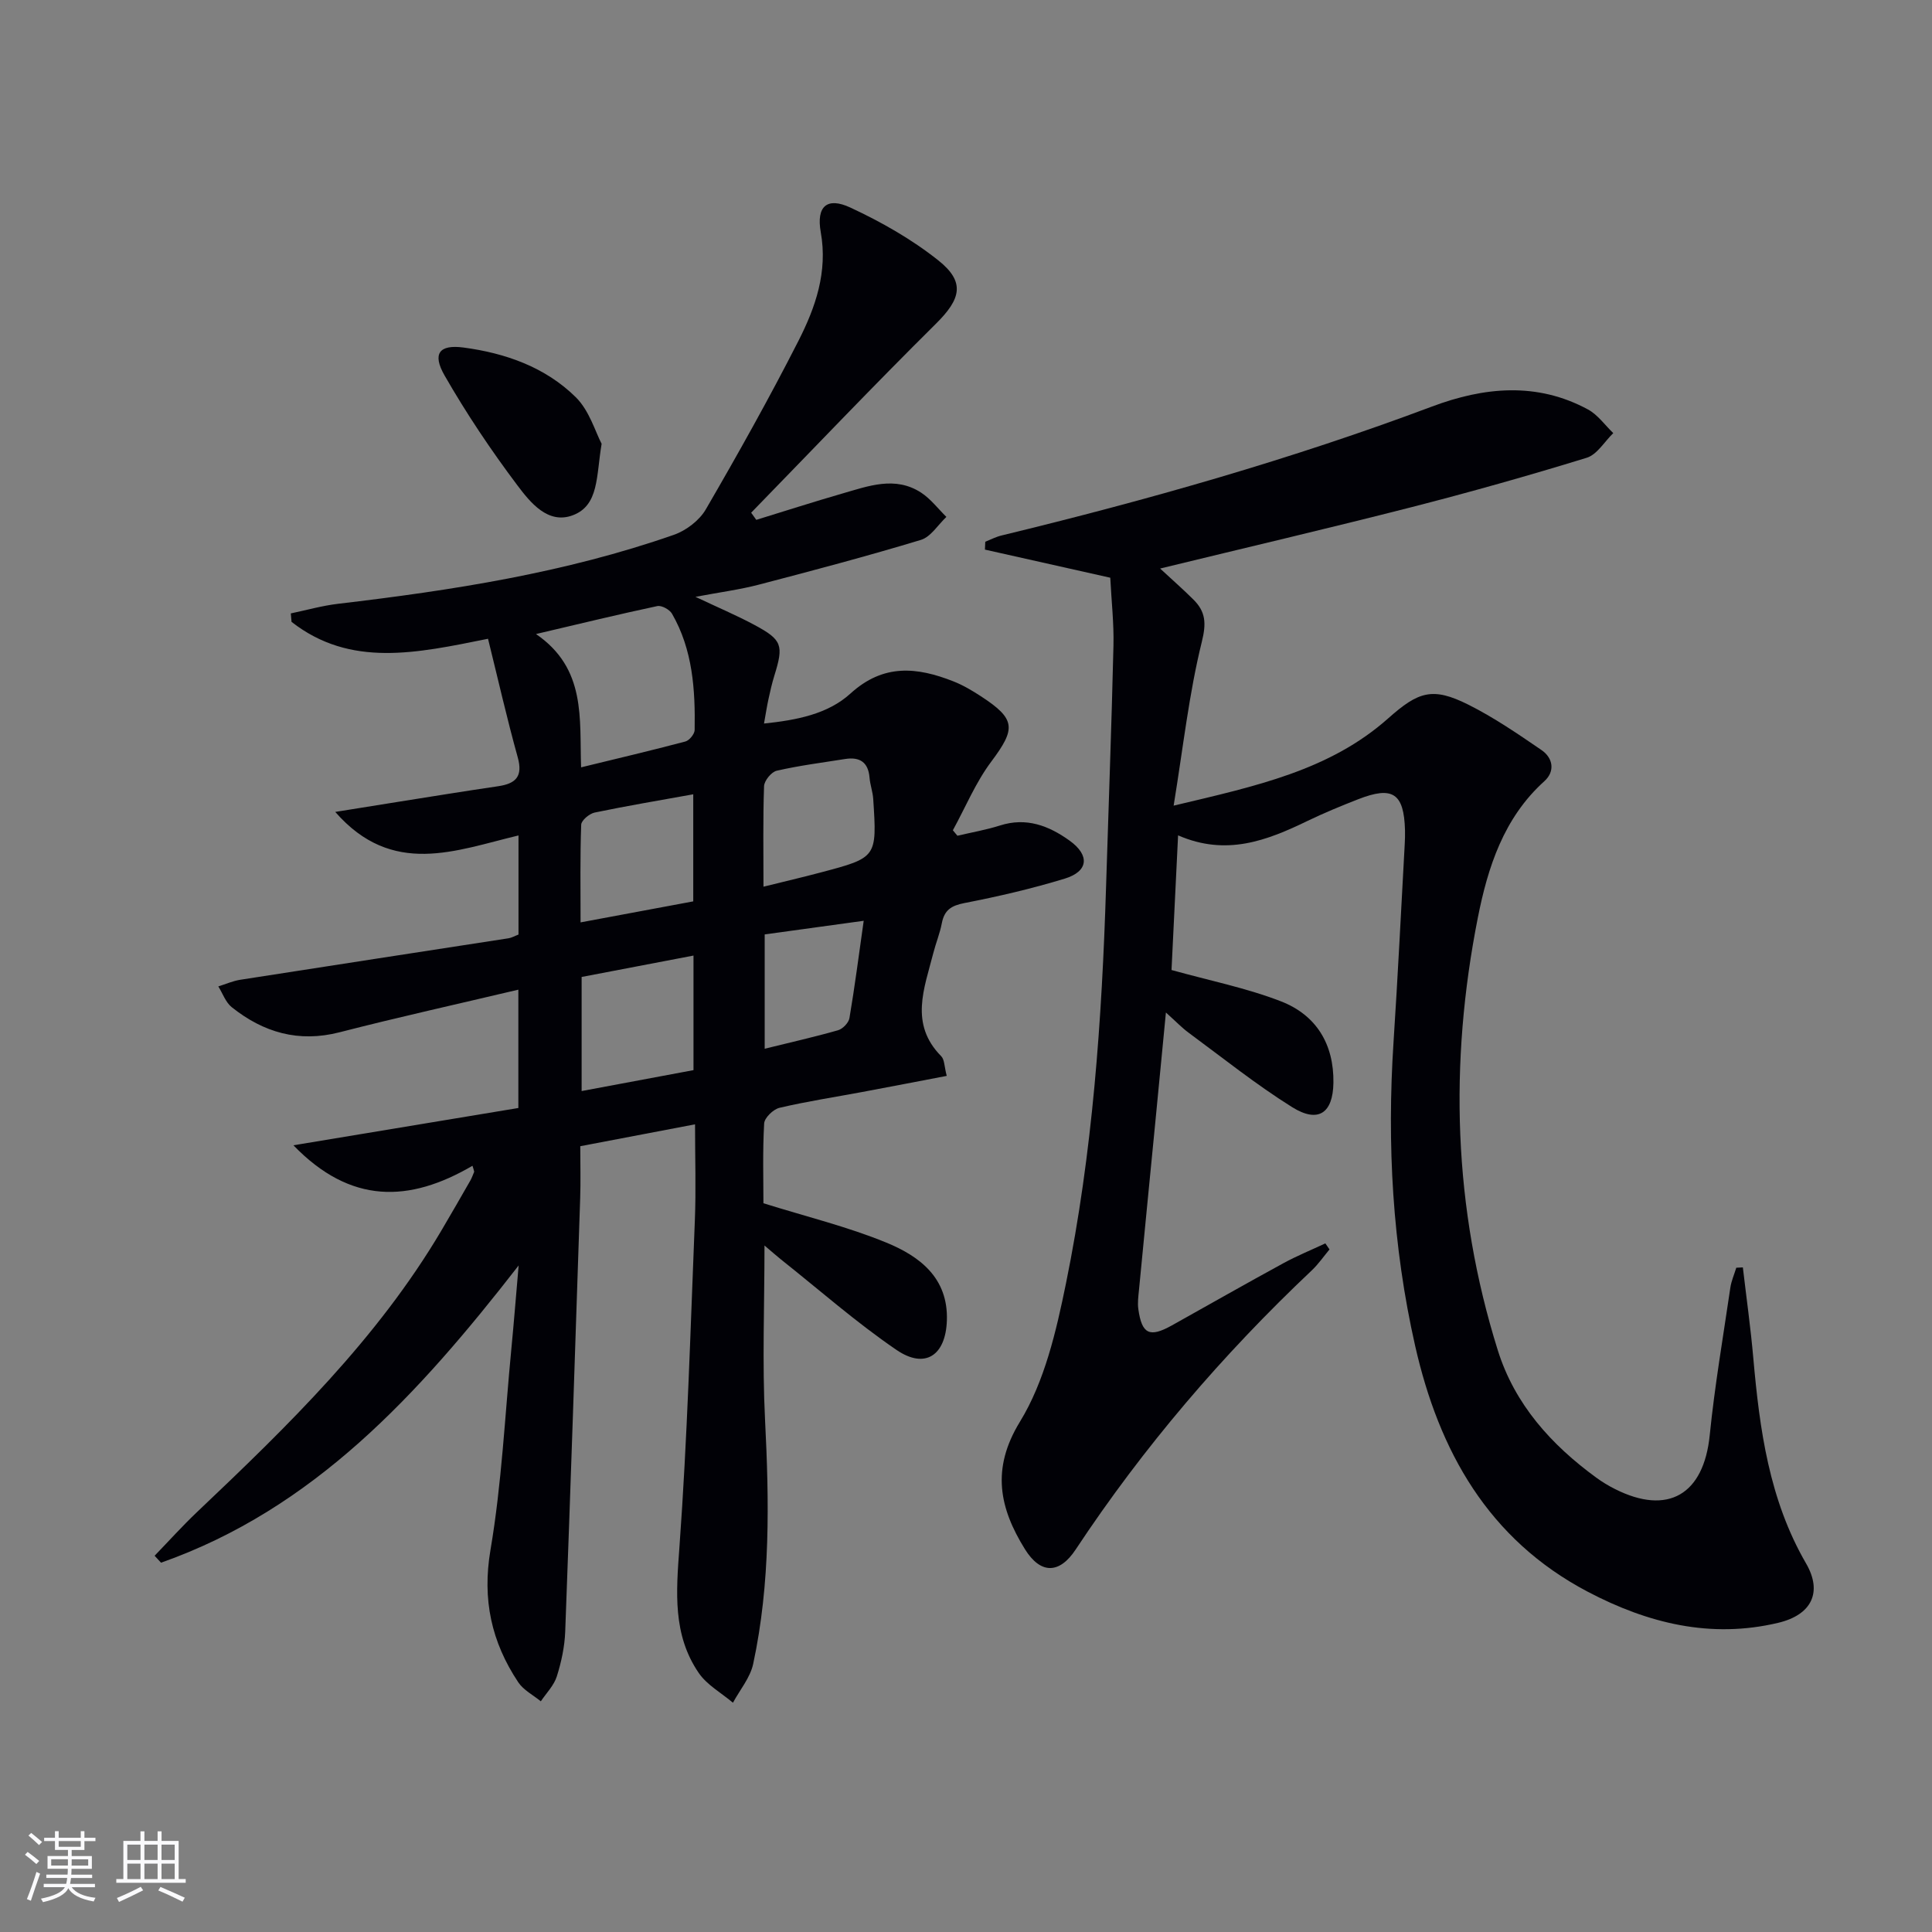
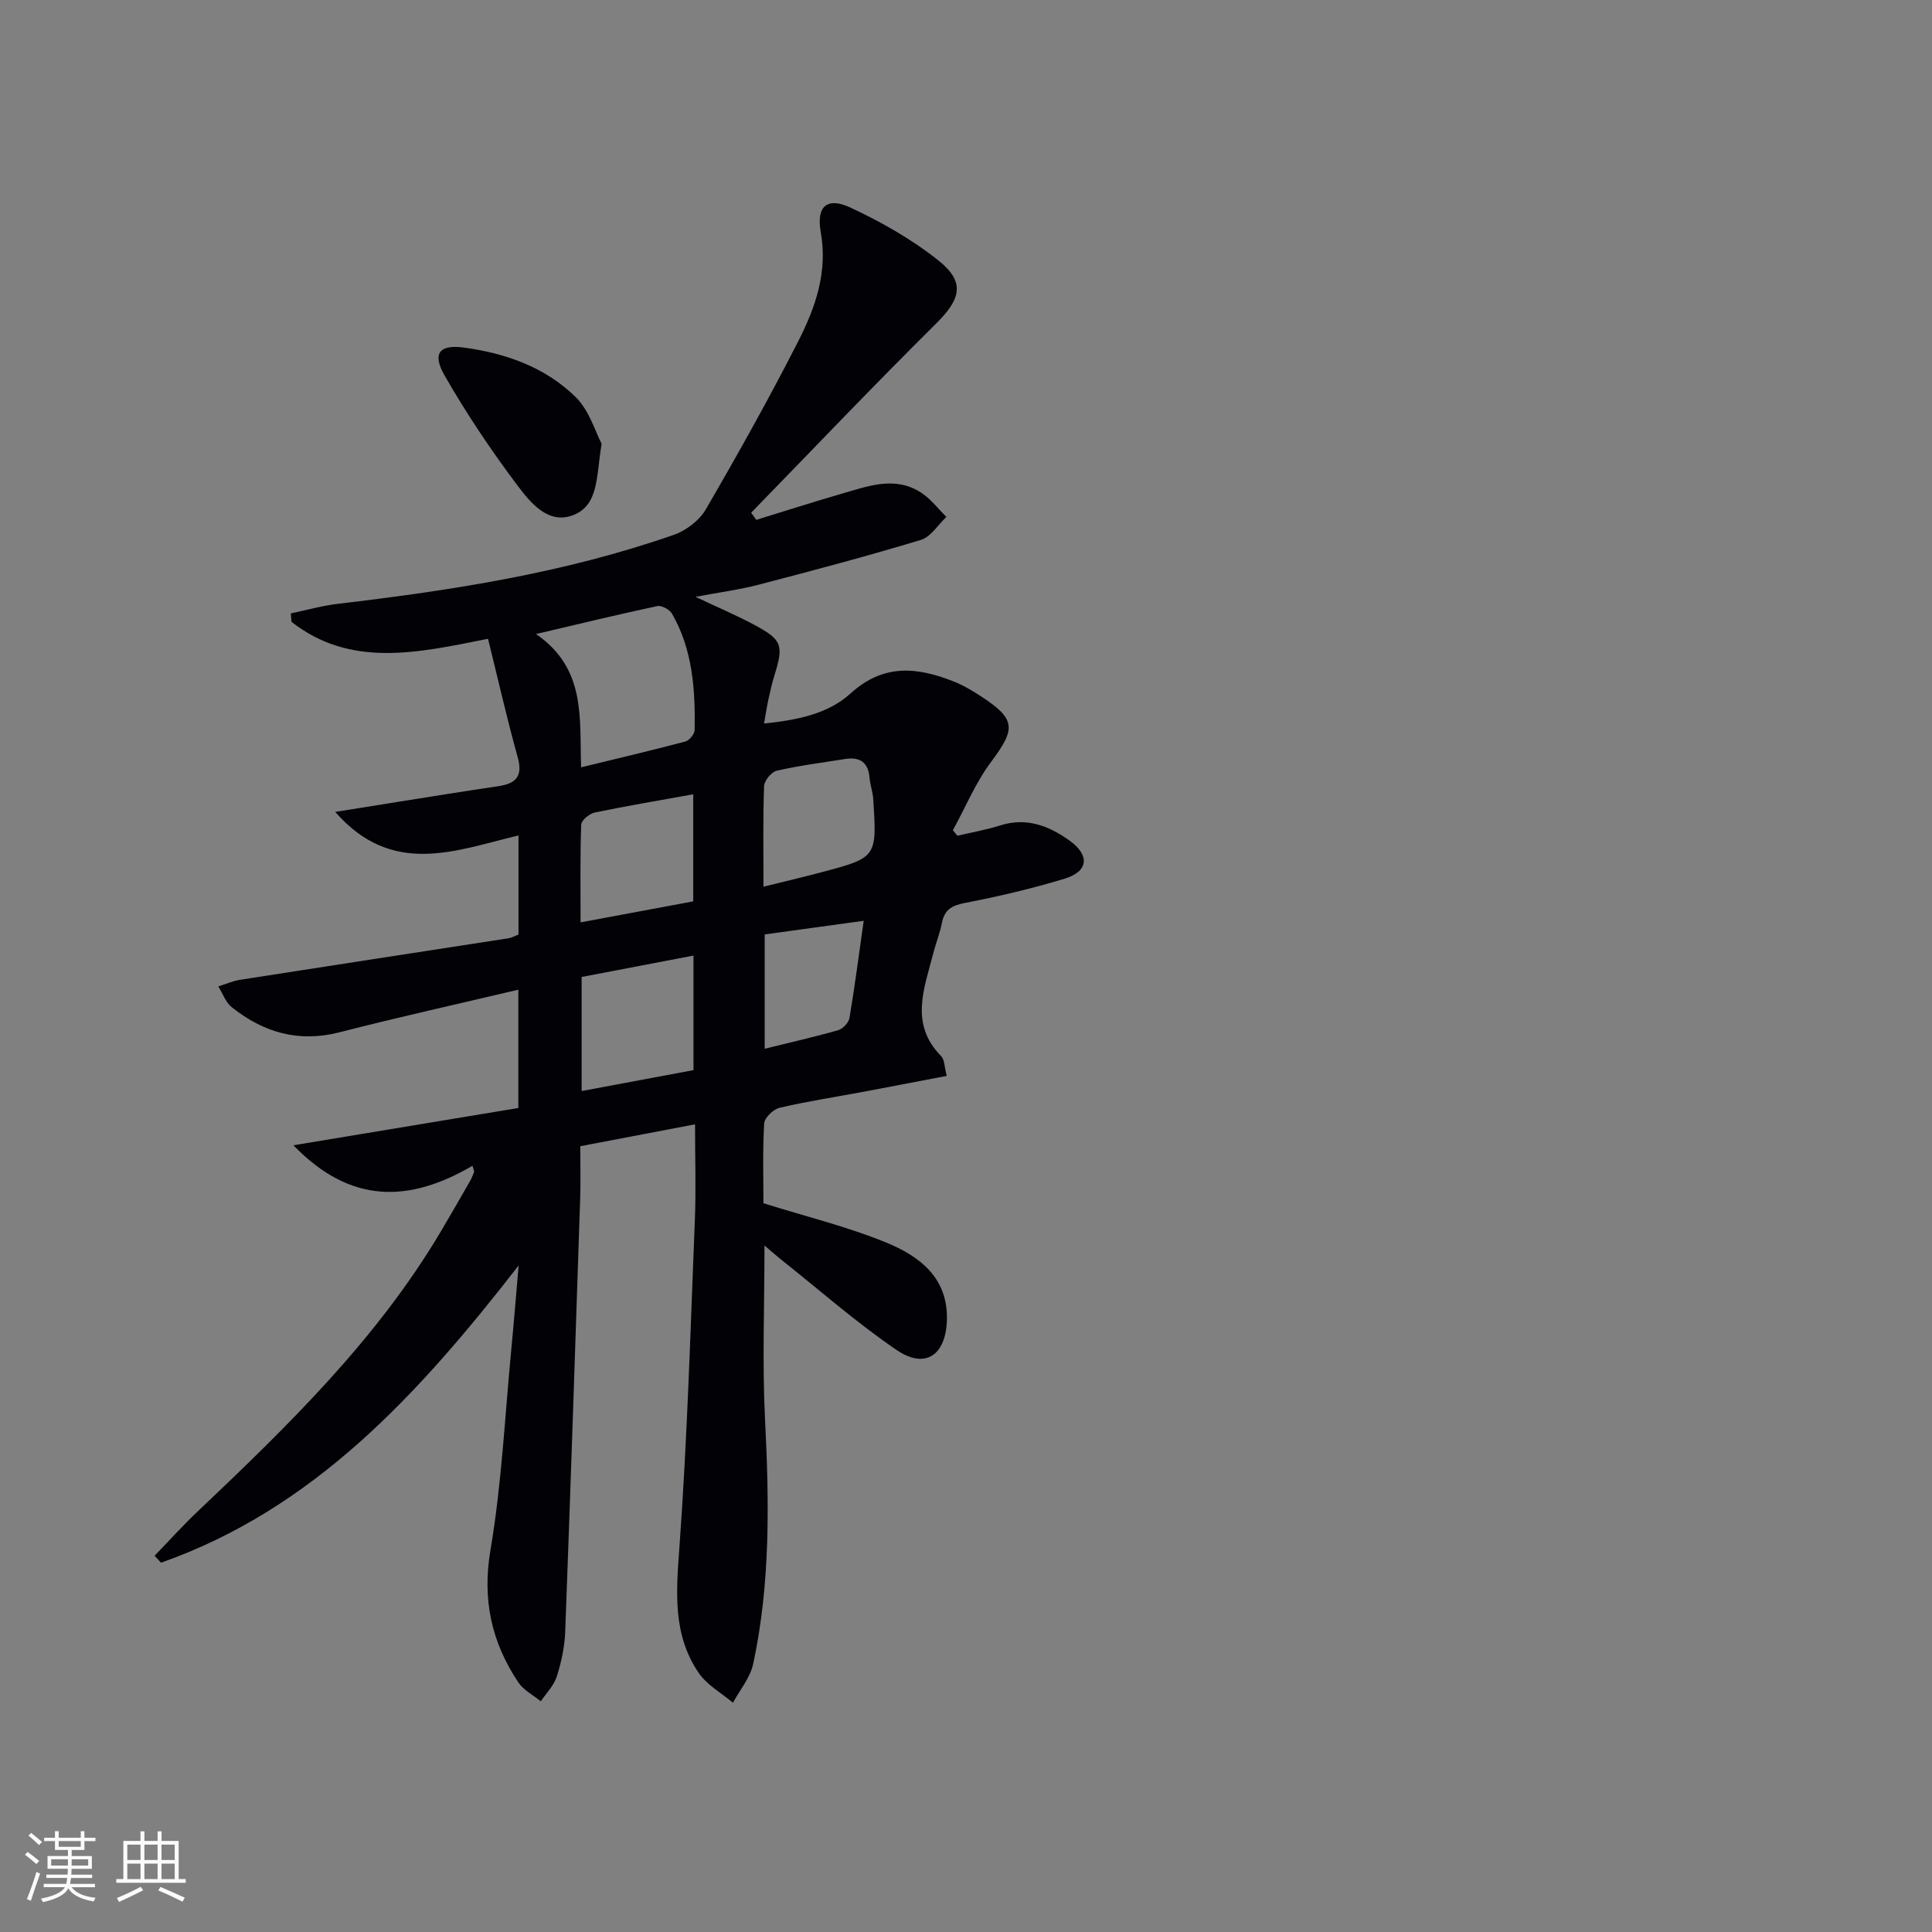
<svg xmlns="http://www.w3.org/2000/svg" enable-background="new 0 0 400 400" viewBox="0 0 400 400">
  <rect x="0" y="0" width="400" height="400" fill="#808080" stroke="none" />
  <g fill="#010106">
    <path d="m97.82 241.36c-13.06 7.64-25.22 8.02-37.07-4.24 16.19-2.68 31.36-5.2 46.57-7.72 0-8.51 0-16.11 0-24.5-12.63 2.99-24.87 5.7-37.01 8.82-8.48 2.18-15.76.05-22.34-5.2-1.26-1.01-1.86-2.84-2.77-4.29 1.51-.47 3-1.14 4.55-1.38 18.51-2.9 37.03-5.72 55.54-8.59.64-.1 1.24-.46 2.06-.77 0-6.6 0-13.21 0-20.52-12.96 3.08-26.1 8.69-37.94-4.87 4.93-.79 9.01-1.46 13.09-2.1 6.88-1.09 13.75-2.21 20.64-3.22 3.64-.54 5.16-2 4.05-5.99-2.25-8.08-4.1-16.26-6.15-24.54-14.78 2.98-28.48 6.03-40.68-3.5-.05-.58-.1-1.16-.15-1.75 3.26-.68 6.48-1.6 9.78-1.99 23.6-2.78 47.03-6.41 69.55-14.29 2.53-.89 5.26-2.97 6.59-5.26 6.67-11.48 13.17-23.08 19.19-34.91 3.52-6.93 6.08-14.24 4.61-22.48-.96-5.37 1.31-7.34 6.12-5.1 6.39 2.97 12.68 6.54 18.18 10.91 5.7 4.52 4.71 8.03-.47 13.16-12.95 12.83-25.52 26.05-38.24 39.11.35.49.71.99 1.06 1.48 5.93-1.82 11.85-3.73 17.81-5.45 5.4-1.55 10.93-3.68 16.31-.19 1.99 1.3 3.51 3.33 5.24 5.03-1.74 1.64-3.23 4.14-5.28 4.76-11.09 3.36-22.31 6.33-33.53 9.26-3.97 1.04-8.07 1.57-13.14 2.53 4.65 2.2 8.53 3.84 12.22 5.82 5.75 3.09 6.07 4.19 4.11 10.5-.49 1.58-.86 3.21-1.21 4.83-.32 1.45-.54 2.91-.93 5.08 6.68-.7 13.19-1.92 17.91-6.22 6.84-6.22 13.78-5.47 21.28-2.52 1.99.78 3.88 1.9 5.68 3.07 7.31 4.76 7.3 6.71 2.17 13.57-3.22 4.3-5.33 9.44-7.94 14.2.31.38.63.75.94 1.13 2.94-.69 5.94-1.21 8.81-2.12 5.48-1.75 10.13.05 14.44 3.15 4.19 3.02 3.89 6.35-1.02 7.85-6.81 2.08-13.79 3.7-20.79 5.06-2.72.53-4.14 1.46-4.66 4.15-.4 2.11-1.24 4.13-1.77 6.21-1.85 7.28-4.99 14.65 1.64 21.35.69.7.63 2.13 1.14 4.07-5.96 1.14-11.74 2.26-17.52 3.34-5.71 1.07-11.46 1.94-17.1 3.27-1.29.3-3.12 2.07-3.18 3.25-.33 5.8-.15 11.62-.15 16.51 8.86 2.77 17.38 4.84 25.4 8.13 6.9 2.82 12.89 7.29 12.58 16.16-.25 7.22-4.5 10.11-10.41 6.09-8.35-5.69-15.98-12.43-23.92-18.73-.98-.78-1.91-1.62-3.43-2.9 0 12.49-.48 24.26.11 35.98.86 17 1.14 33.92-2.45 50.64-.61 2.85-2.75 5.37-4.19 8.04-2.41-2.04-5.4-3.68-7.11-6.2-5.38-7.9-4.65-16.7-3.98-25.89 1.64-22.54 2.29-45.15 3.2-67.73.26-6.45.04-12.92.04-19.93-8.23 1.57-15.82 3.02-23.76 4.53 0 3.82.1 7.3-.02 10.77-.99 29.92-1.98 59.84-3.1 89.75-.12 3.11-.8 6.28-1.74 9.26-.6 1.88-2.17 3.45-3.31 5.15-1.58-1.3-3.58-2.31-4.67-3.94-5.54-8.33-7.5-17.12-5.75-27.42 2.33-13.72 2.98-27.73 4.32-41.62.51-5.25.92-10.5 1.51-17.26-20.8 26.76-42.43 50.39-74.04 61.54-.44-.48-.89-.96-1.33-1.44 2.94-3.04 5.77-6.19 8.83-9.09 18.75-17.78 37.25-35.75 50.55-58.25 2.03-3.44 4.02-6.9 6-10.36.32-.57.53-1.2.79-1.81-.1-.43-.23-.83-.36-1.23zm13.15-110.09c10.45 7.16 8.98 17.49 9.34 27.6 7.55-1.84 14.6-3.5 21.59-5.35.82-.22 1.9-1.54 1.92-2.37.14-8.35-.39-16.63-4.69-24.09-.5-.86-2.14-1.76-3.03-1.58-7.9 1.68-15.76 3.59-25.13 5.79zm32.61 90.29c0-7.95 0-15.62 0-23.72-7.98 1.53-15.54 2.97-23.16 4.43v23.62c7.89-1.47 15.46-2.89 23.16-4.33zm-.05-34.94c0-7.59 0-14.76 0-22.17-7.1 1.28-13.78 2.4-20.41 3.78-1.1.23-2.76 1.62-2.79 2.52-.24 6.59-.13 13.19-.13 20.22 8.1-1.51 15.56-2.9 23.33-4.35zm14.54-3.04c4.27-1.06 8.1-1.95 11.9-2.96 11.6-3.07 11.61-3.09 10.82-15.23-.1-1.47-.64-2.91-.76-4.38-.26-3.21-2.03-4.34-5.04-3.87-4.74.75-9.51 1.36-14.18 2.43-1.1.25-2.58 2.06-2.62 3.2-.24 6.78-.12 13.56-.12 20.81zm.25 9.88v23.67c5.3-1.31 10.29-2.43 15.19-3.83.98-.28 2.2-1.55 2.36-2.52 1.1-6.47 1.93-12.98 2.95-20.14-7.02.97-13.52 1.86-20.5 2.82z" />
-     <path d="m243.91 172.95c-.49 10.12-.95 19.51-1.36 27.88 7.93 2.21 15.52 3.72 22.64 6.48 7.29 2.82 11 8.82 10.88 16.89-.1 6.25-3.12 8.41-8.55 5.02-7.44-4.65-14.34-10.18-21.42-15.4-1.44-1.06-2.69-2.38-4.71-4.19-.78 8.12-1.49 15.45-2.2 22.77-1.13 11.57-2.27 23.14-3.38 34.71-.13 1.31-.31 2.65-.13 3.93.73 5.19 2.33 5.94 6.93 3.38 7.69-4.3 15.35-8.66 23.09-12.88 2.81-1.53 5.79-2.75 8.7-4.11.29.42.57.83.86 1.25-1.21 1.45-2.3 3.04-3.66 4.33-18.47 17.44-34.87 36.6-48.9 57.81-3.37 5.1-7.27 5.12-10.5-.08-5.27-8.49-7.03-16.6-1.03-26.39 5.12-8.36 7.51-18.76 9.52-28.59 5.53-27.09 7.45-54.62 8.31-82.22.51-16.62 1.14-33.24 1.53-49.86.11-4.62-.42-9.26-.66-14.07-8.76-1.97-17.36-3.89-25.95-5.82.02-.54.05-1.08.07-1.63 1.11-.44 2.19-1.01 3.35-1.29 30.19-7.32 60.02-15.77 89.14-26.7 10.73-4.03 21.7-5.14 32.3.61 2.03 1.1 3.5 3.23 5.23 4.89-1.82 1.76-3.35 4.45-5.51 5.11-12.05 3.71-24.19 7.13-36.41 10.26-17.03 4.35-34.15 8.35-51.9 12.67 2.49 2.31 4.76 4.3 6.89 6.42 2.53 2.51 2.71 4.87 1.74 8.77-2.64 10.67-3.84 21.69-5.83 33.9 16.99-4.04 32.27-7.27 44.44-18.09 6.23-5.53 9.15-6.53 16.55-2.83 5.3 2.65 10.26 6.05 15.17 9.41 2.42 1.66 2.84 4.43.58 6.46-8.41 7.58-11.7 17.84-13.75 28.2-5.97 30.12-5.11 60.14 4.12 89.6 3.5 11.19 11.06 19.58 20.42 26.4 1.2.88 2.5 1.66 3.83 2.33 10.99 5.55 18.39 1.14 19.63-11.13 1.03-10.23 2.78-20.38 4.27-30.56.21-1.4.81-2.75 1.23-4.12.45-.02.9-.05 1.36-.07.73 6.25 1.61 12.48 2.16 18.74 1.31 14.8 3.27 29.35 10.93 42.56 3.44 5.94 1.17 10.64-5.78 12.29-13.97 3.32-26.98.1-39.41-6.43-20.64-10.85-30.81-29.14-35.75-50.92-4.69-20.72-5.86-41.76-4.47-62.96.89-13.6 1.56-27.22 2.31-40.83.06-1 .08-2 .06-3-.22-7.61-2.53-9.17-9.68-6.38-3.56 1.39-7.1 2.85-10.54 4.51-8.34 4.03-16.76 7.33-26.76 2.97z" />
    <path d="m124.56 91.88c-1.14 6.73-.52 12.75-5.97 14.8-5.14 1.94-8.81-2.66-11.48-6.21-5.46-7.26-10.55-14.86-15.07-22.74-2.58-4.5-1.11-6.44 3.9-5.78 8.69 1.15 16.96 4.06 23.27 10.29 2.83 2.79 4.06 7.21 5.35 9.64z" />
  </g>
  <path d="m5.17 384 .55-.58c.85.61 1.65 1.24 2.4 1.87l-.59.64c-.83-.73-1.62-1.38-2.36-1.93m1.22 9.53-.82-.34c.71-1.76 1.37-3.64 1.98-5.63.24.13.5.25.76.36-.6 1.67-1.24 3.54-1.92 5.61m-.5-13.5.57-.54c.56.44 1.31 1.06 2.26 1.87l-.64.64c-.68-.66-1.41-1.32-2.19-1.97m3.25.46h2.24v-1.36h.77v1.36h4.57v-1.36h.76v1.36h2.28v.69h-2.28v1.84h-2.64v1.26h4.18v2.64h-4.21c0 .45-.02.86-.05 1.21h4.32v.69h-4.38c-.04.34-.1.75-.19 1.22h5.15v.69h-4.82c.87 1.19 2.51 1.92 4.93 2.19-.17.32-.3.57-.37.76-2.77-.49-4.52-1.41-5.26-2.76-.56 1.26-2.3 2.23-5.24 2.9-.12-.24-.26-.48-.43-.72 2.73-.55 4.38-1.34 4.96-2.38h-4.38v-.69h4.65c.1-.38.17-.79.21-1.22h-4.32v-.69h4.4c.03-.34.05-.75.05-1.21h-4.2v-2.64h4.23v-1.26h-2.69v-1.84h-2.24zm1.46 4.46v1.29h3.45c.01-.4.02-.57.01-.53v-.32-.45h-3.46zm1.55-2.59h4.57v-1.19h-4.57zm6.11 2.59h-3.42v.77c-.01.19-.01.37-.02.53h3.44z" fill="#fafafc" />
  <path d="m32.63 379.16h.82v1.98h3.54v7.89h1.46v.78h-14.37v-.78h1.46v-7.89h3.54v-1.98h.82v1.98h2.73zm-3.49 11.48.5.73c-1.61.82-3.28 1.63-5 2.41-.13-.27-.28-.55-.44-.82 1.75-.72 3.4-1.49 4.94-2.32m-2.78-5.55h2.73v-3.18h-2.73zm0 3.95h2.73v-3.2h-2.73zm3.54-3.95h2.73v-3.18h-2.73zm0 3.95h2.73v-3.2h-2.73zm7.89 4.68c-1.84-.92-3.51-1.7-5.02-2.32l.45-.73c1.89.8 3.57 1.55 5.04 2.23zm-1.62-11.81h-2.73v3.18h2.73zm-2.73 7.13h2.73v-3.2h-2.73z" fill="#fafafc" />
</svg>